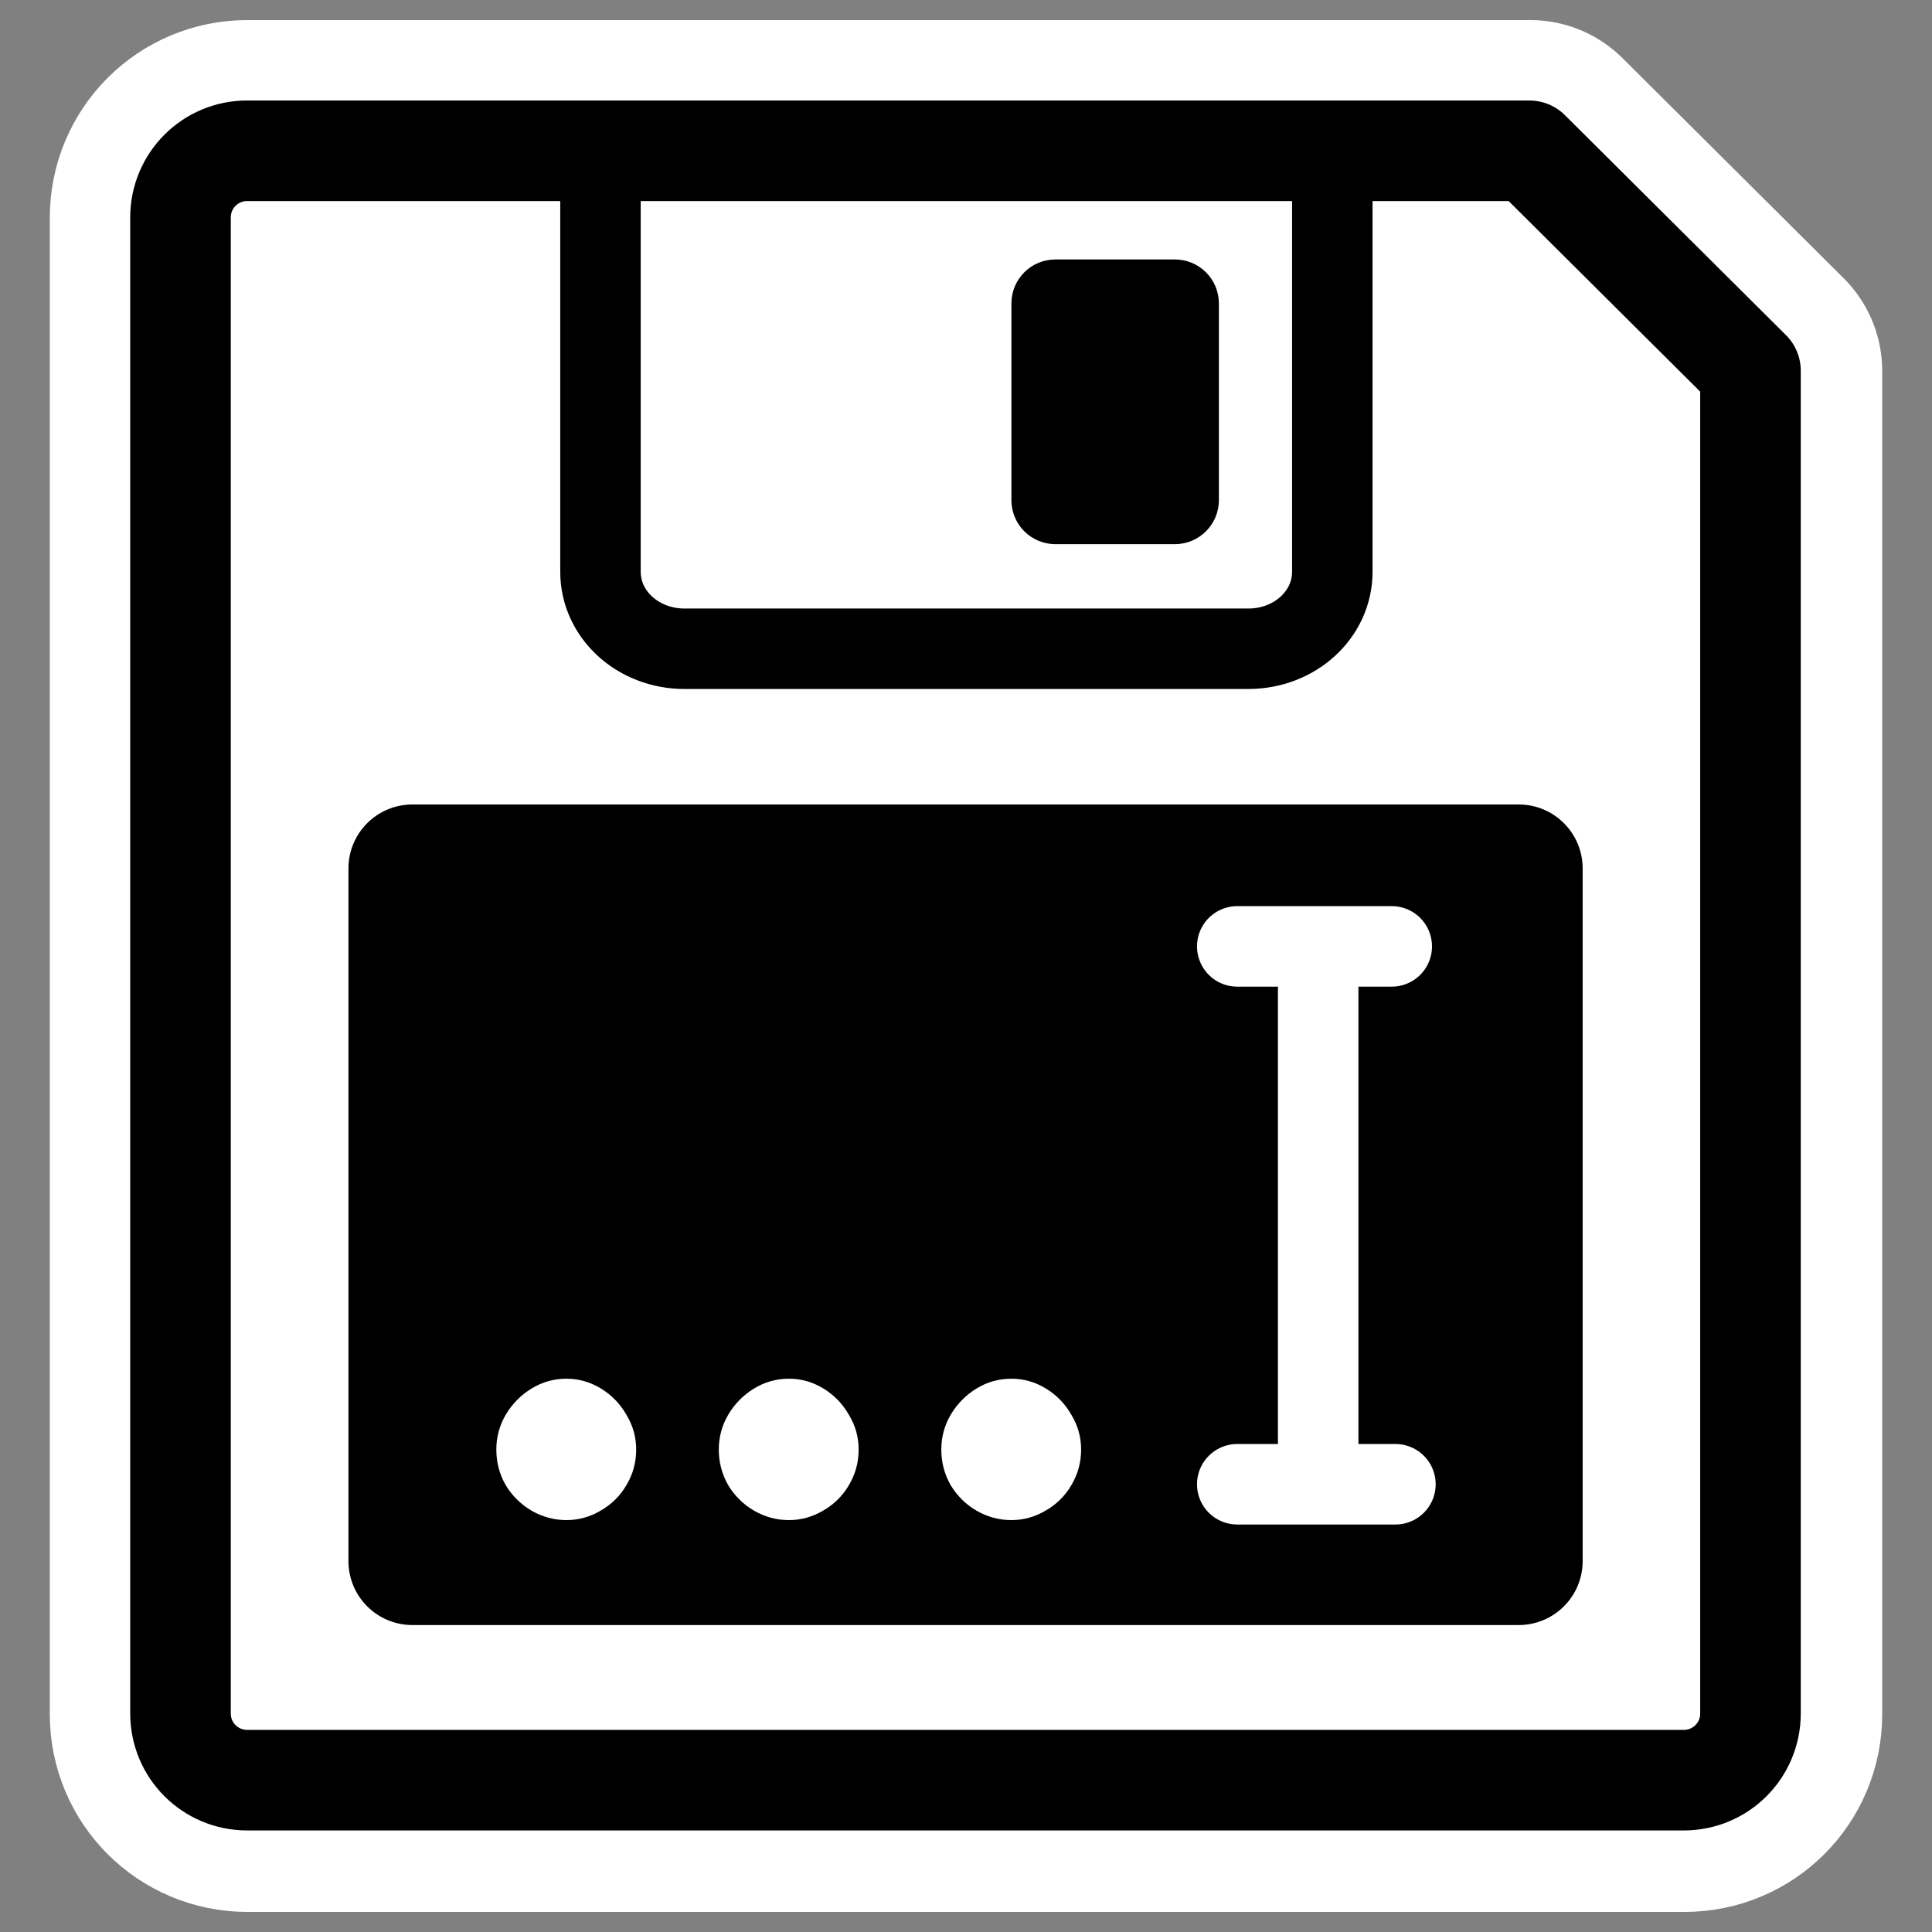
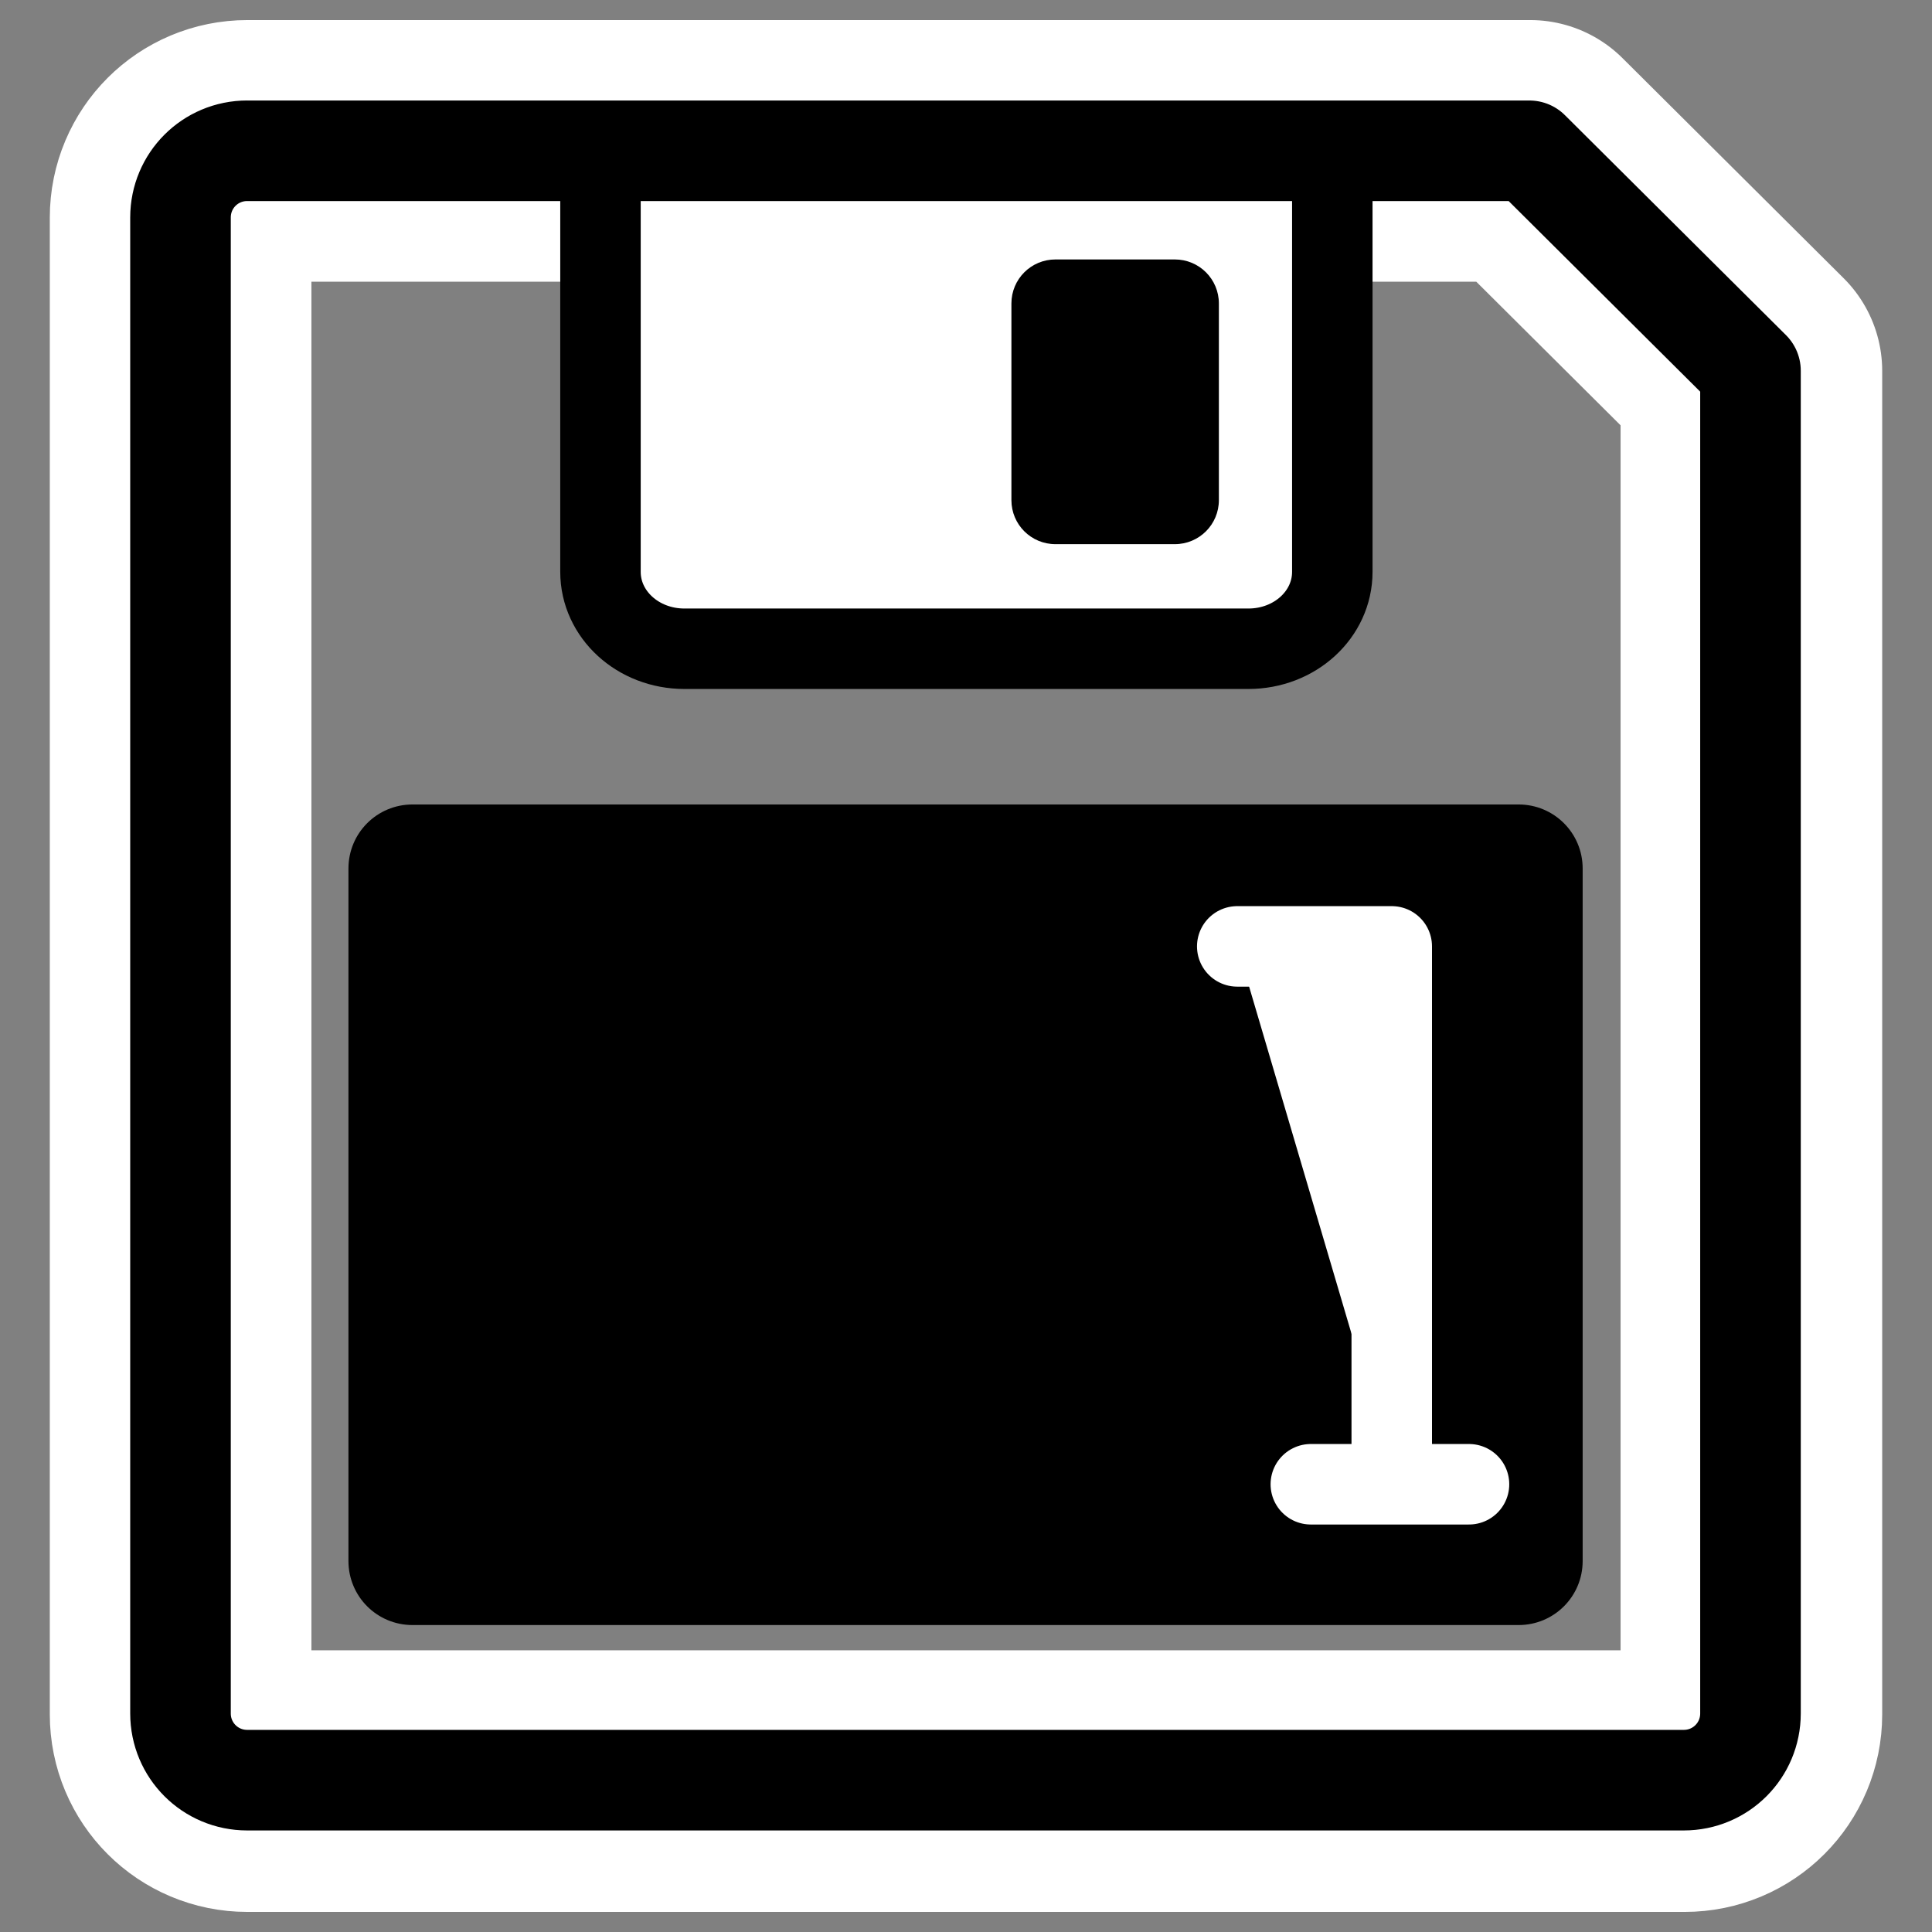
<svg xmlns="http://www.w3.org/2000/svg" xmlns:ns1="http://sodipodi.sourceforge.net/DTD/sodipodi-0.dtd" xmlns:ns2="http://www.inkscape.org/namespaces/inkscape" id="svg1" ns1:docname="filesaveas.svg" viewBox="0 0 60 60" ns1:version="0.32" _SVGFile__filename="oldscale/devices/3floppy_mount.svg" version="1.0" y="0" x="0" ns2:version="0.40" ns1:docbase="/home/danny/work/flat/SVG/mono/scalable/actions">
  <rect x="0" y="0" width="60" height="60" fill="#808080" stroke="none" />
  <ns1:namedview id="base" bordercolor="#666666" ns2:pageshadow="2" ns2:window-y="0" pagecolor="#ffffff" ns2:window-height="698" ns2:zoom="5.5764011" ns2:window-x="0" borderopacity="1.0" ns2:current-layer="svg1" ns2:cx="27.969735" ns2:cy="30.889924" ns2:window-width="1024" ns2:pageopacity="0.0000000" />
  <path id="path1132" style="stroke-linejoin:round;stroke:#ffffff;stroke-linecap:round;stroke-width:8.125;fill:none" d="m7.682 4.686c-1.149 0-2.073 0.924-2.073 2.073v46.482c0 1.149 0.925 2.073 2.073 2.073h44.636c1.149 0 2.073-0.924 2.073-2.073v-41.721l-6.867-6.834h-39.842z" />
-   <path id="path1133" style="stroke-linejoin:round;fill-rule:evenodd;stroke-linecap:round;fill:#ffffff" transform="matrix(1.036 0 0 1.036 -.999 -1.598)" d="m8.375 6.062c-1.108 0-2 0.892-2 2v44.844c0 1.108 0.892 2 2 2h43.063c1.108 0 2-0.892 2-2v-40.25l-6.626-6.593h-38.437z" />
  <g id="g1077" transform="matrix(-1 0 0 1 57.371 0)">
    <path id="path1135" style="stroke-linejoin:round;fill-rule:evenodd;stroke:#000000;stroke-linecap:round;stroke-width:2.555;fill:#ffffff" transform="matrix(.978 0 0 .978 .431 .252)" d="m15.914 4.659v13.242c0 1.353 1.188 2.442 2.665 2.442h17.908c1.477 0 2.666-1.089 2.666-2.442v-13.242" />
    <path id="path1136" style="stroke-linejoin:round;fill-rule:evenodd;stroke-linecap:round;stroke-width:1.25;fill:#000000" transform="matrix(.978 0 0 .978 .431 .252)" d="m20.916 7.981c-0.775 0-1.4 0.624-1.4 1.399v6.243c0 0.775 0.625 1.399 1.4 1.399h3.788c0.776 0 1.4-0.624 1.4-1.399v-6.243c0-0.775-0.624-1.399-1.4-1.399h-3.788z" />
  </g>
  <path id="path1137" style="stroke-linejoin:round;stroke:#000000;stroke-linecap:round;stroke-width:3.015;fill:none" transform="matrix(1.036 0 0 1.036 -.999 -1.598)" d="m8.375 6.062c-1.108 0-2 0.892-2 2v44.844c0 1.108 0.892 2 2 2h43.063c1.108 0 2-0.892 2-2v-40.25l-6.626-6.593h-38.437z" />
  <path id="path1138" ns1:nodetypes="ccccccccc" style="stroke-linejoin:round;fill-rule:evenodd;stroke-linecap:round;stroke-width:1.25;fill:#000000" transform="matrix(.978 0 0 .978 .431 .252)" d="m12.659 25.288c-1.128 0-2.035 0.908-2.035 2.035v21.987c0 1.127 0.907 2.035 2.035 2.035h35.122c1.127 0 2.035-0.908 2.035-2.035v-21.987c0-1.127-0.908-2.035-2.035-2.035h-35.122z" />
  <g id="g1139" transform="translate(1.792 -1.169)">
-     <path id="path862" style="stroke-linejoin:round;fill-rule:evenodd;stroke:#ffffff;stroke-linecap:round;stroke-width:2.5;fill:#ffffff" d="m36.632 30.56h4.798m-2.285 0v16.265m-2.513 0.439h4.912" />
-     <path id="text2426" style="fill:#ffffff" d="m13.622 46.187c0-0.389 0.098-0.75 0.292-1.082 0.203-0.341 0.471-0.612 0.803-0.815 0.333-0.203 0.693-0.304 1.083-0.304 0.381 0 0.738 0.101 1.07 0.304 0.333 0.203 0.596 0.474 0.791 0.815 0.203 0.332 0.304 0.693 0.304 1.082 0 0.398-0.101 0.767-0.304 1.107-0.195 0.333-0.462 0.596-0.803 0.791-0.333 0.195-0.685 0.292-1.058 0.292-0.381 0-0.742-0.097-1.083-0.292-0.332-0.195-0.6-0.458-0.803-0.791-0.194-0.34-0.292-0.709-0.292-1.107m6.909 0c0-0.389 0.098-0.75 0.292-1.082 0.203-0.341 0.471-0.612 0.803-0.815 0.333-0.203 0.694-0.304 1.083-0.304 0.381 0 0.738 0.101 1.07 0.304 0.333 0.203 0.596 0.474 0.791 0.815 0.203 0.332 0.304 0.693 0.304 1.082 0 0.398-0.101 0.767-0.304 1.107-0.195 0.333-0.462 0.596-0.803 0.791-0.332 0.195-0.685 0.292-1.058 0.292-0.381 0-0.742-0.097-1.083-0.292-0.332-0.195-0.6-0.458-0.803-0.791-0.194-0.34-0.292-0.709-0.292-1.107m6.91 0c0-0.389 0.097-0.75 0.292-1.082 0.202-0.341 0.47-0.612 0.802-0.815 0.333-0.203 0.694-0.304 1.083-0.304 0.381 0 0.738 0.101 1.07 0.304 0.333 0.203 0.597 0.474 0.791 0.815 0.203 0.332 0.304 0.693 0.304 1.082 0 0.398-0.101 0.767-0.304 1.107-0.194 0.333-0.462 0.596-0.803 0.791-0.332 0.195-0.685 0.292-1.058 0.292-0.381 0-0.742-0.097-1.083-0.292-0.332-0.195-0.6-0.458-0.802-0.791-0.195-0.34-0.292-0.709-0.292-1.107" />
+     <path id="path862" style="stroke-linejoin:round;fill-rule:evenodd;stroke:#ffffff;stroke-linecap:round;stroke-width:2.5;fill:#ffffff" d="m36.632 30.56h4.798v16.265m-2.513 0.439h4.912" />
  </g>
</svg>